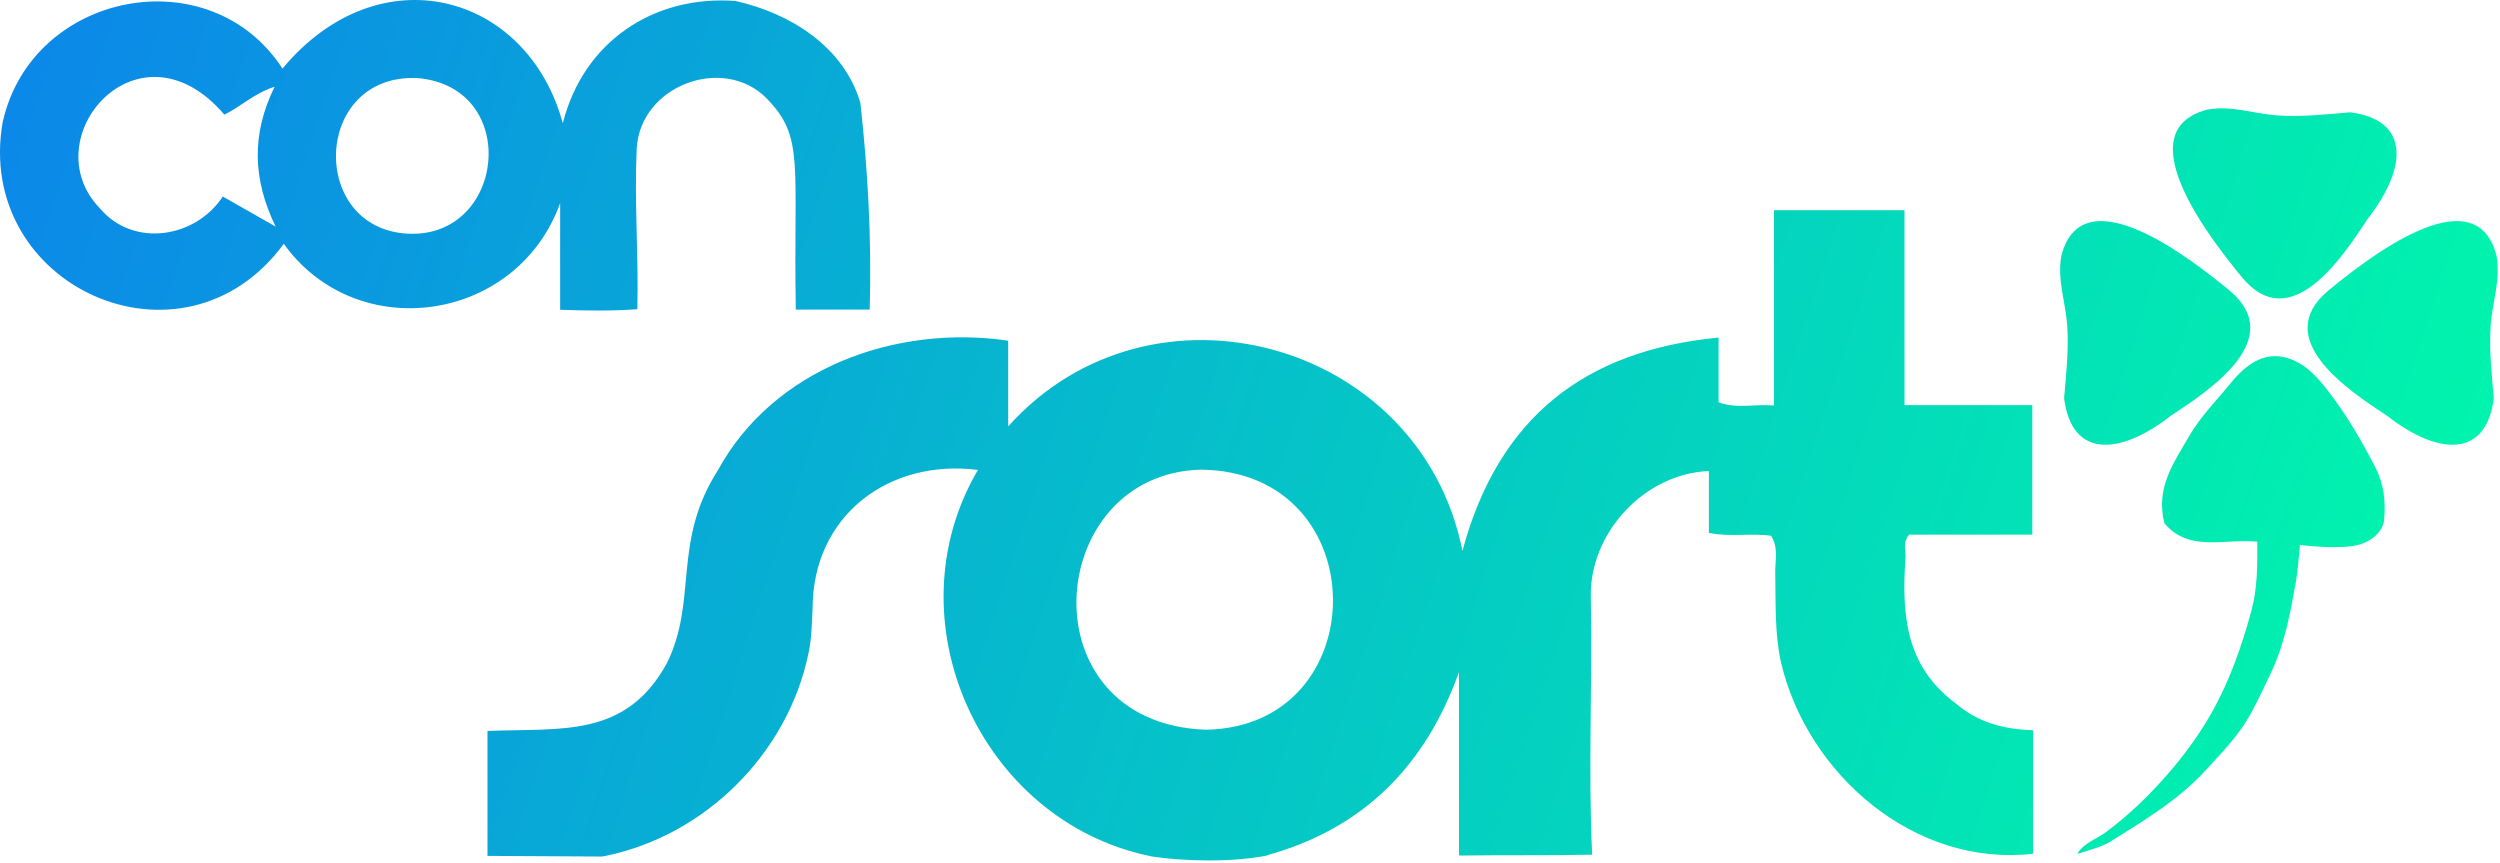
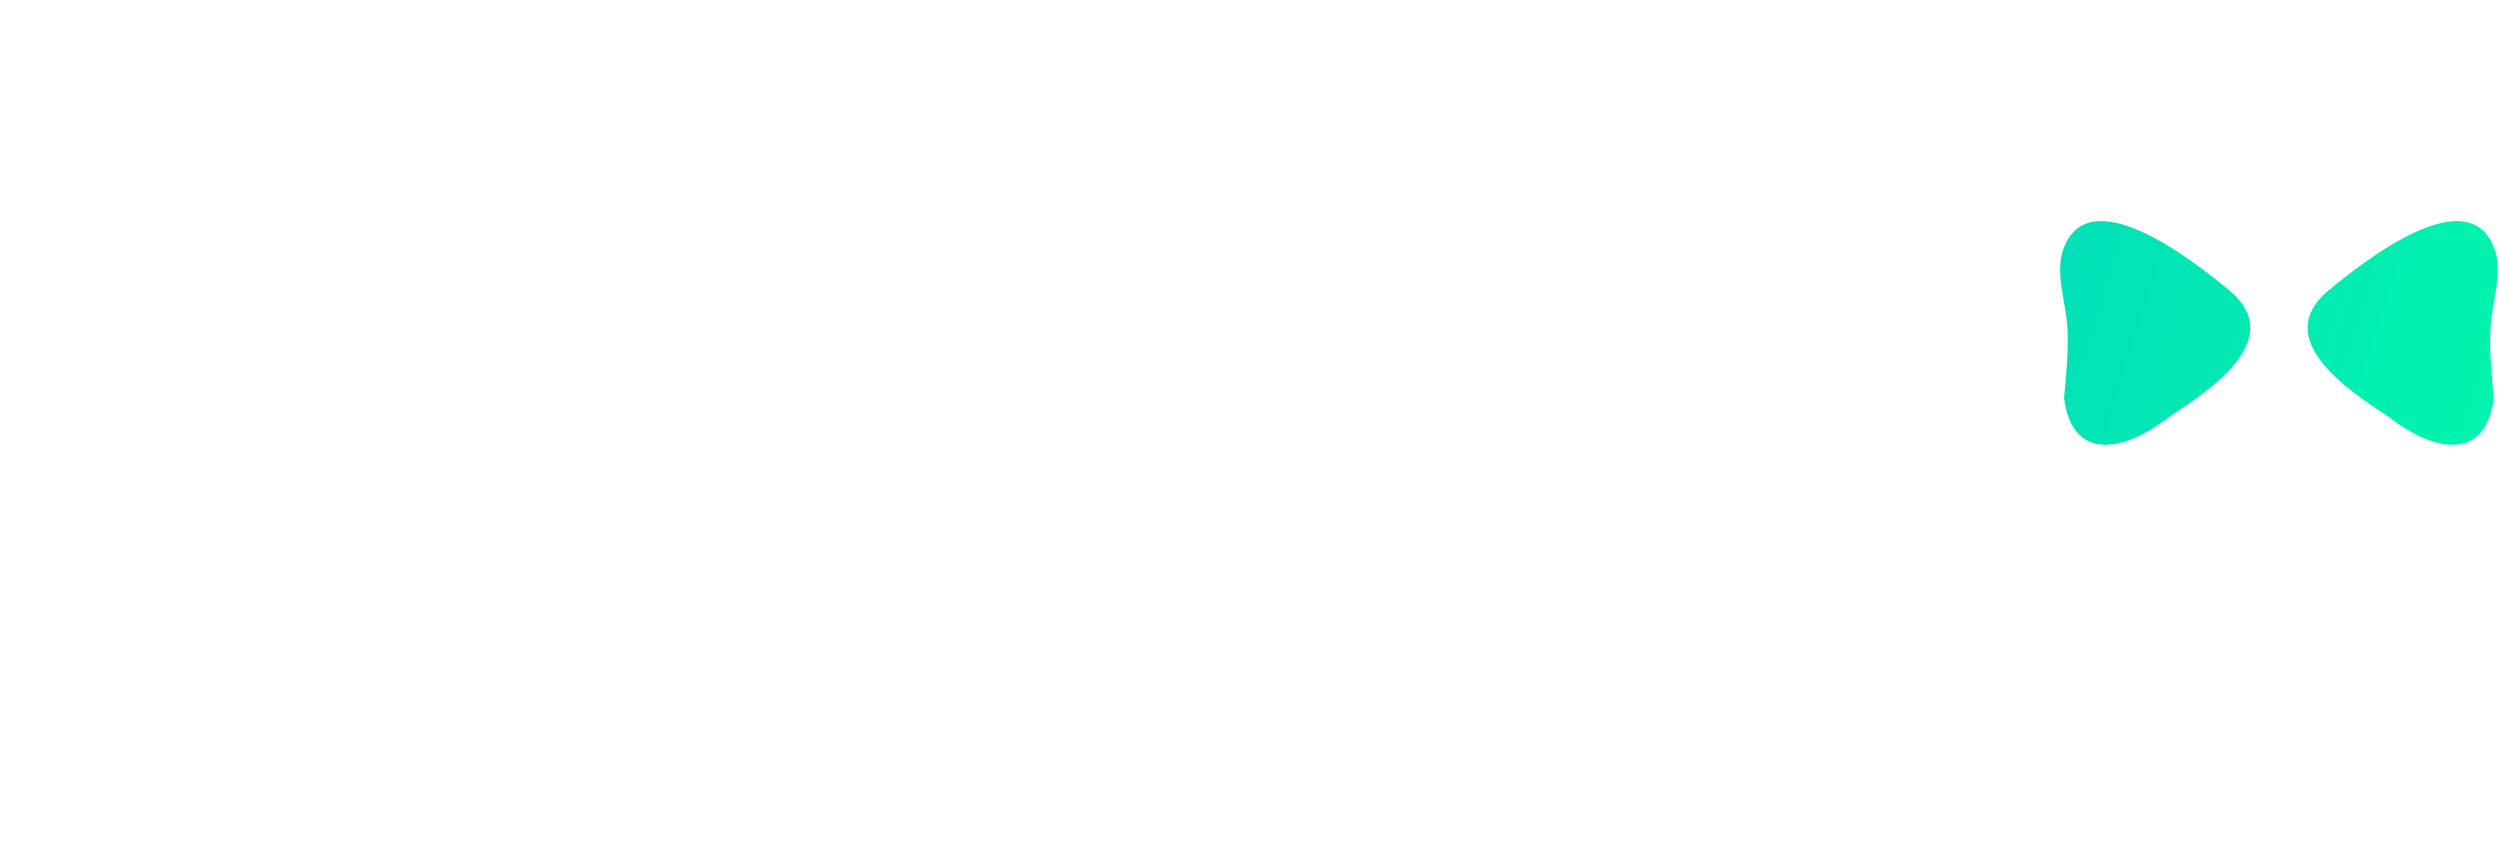
<svg xmlns="http://www.w3.org/2000/svg" width="1081" height="373" viewBox="0 0 1081 373" fill="none">
-   <path d="M845.46 304.02C823.78 287.68 822.2 265.6 823.98 240.51C823.96 237.66 822.79 234.5 825.46 231.19H878.77V175.19H823.51V90.88H767.09V175.33C758.7 174.64 750.93 176.87 743.12 173.95V145.97C685.01 151.52 647.84 180.76 632.36 238.19C614.27 147.28 497.86 115.25 435.94 184.38V147.31C387.7 140.21 334.55 159.06 310.35 203.46C290.55 234.41 301.83 259.54 288.34 286.82C270.49 319.3 242.75 314.74 210.79 316.07V370.09L260.26 370.37C260.86 370.26 261.46 370.15 262.06 370.05C305.3 361.05 340.61 325.63 349.55 282.66C351 276.25 351.02 269.48 351.38 262.85C351.48 223.04 384.28 198.29 422.87 203.2C384.71 267.97 423.8 354.78 497.05 370.12H496.72C511.76 372.59 533.23 372.91 548.22 369.87H547.71C589.59 358.31 616.42 331.06 630.87 290.59V369.55C630.95 369.68 631.02 369.81 631.08 369.94C650.2 369.68 669.33 369.96 688.45 369.57C686.68 332.42 688.61 295.67 687.87 258.54C687.07 230.46 711.14 204.75 738.93 203.68V230.43C748.35 232.32 757.22 230.41 765.8 231.66C769.13 236.82 767.53 242.38 767.62 247.48C767.86 260.4 767.31 273.28 770.02 286.09C781.37 334.95 827.96 375.01 879.08 369.17V315.75C866.14 315.38 855.01 312.24 845.48 304L845.46 304.02ZM521.45 315.53C443.11 312.8 451.2 204.75 519.36 203.08C595.25 203.9 594.83 314.3 521.45 315.53Z" fill="url(#paint0_linear_12_44)" />
-   <path d="M372.01 44.41C364.83 20.15 341.76 5.74 318.01 0.41C282.58 -2.17 252.28 18.01 243.36 53.28C227.95 -3.28 163.86 -20.52 122.15 29.66C90.8 -18.64 14 -3.74 1.22 52.55V52.42C-11.57 123.86 79.18 164.82 122.71 105.42C154.35 149.51 223.57 139.5 242.21 87.84V133.95C253.53 134.32 264.22 134.55 275.59 133.7C276.16 110.24 274.25 87.58 275.3 64.33C276.82 36.72 313 23.69 331.46 42.52C348.02 59.41 343.02 70.41 344.1 133.86H376.04C377.02 102.41 375.02 71.41 372.02 44.41H372.01ZM96.34 84.97C84.56 102.93 57.84 107.2 43.39 90.3C13.67 59.94 59.92 6.14 97.01 49.57C104.12 46.15 109.56 40.51 118.74 37.5C108.72 57.97 109.19 77.41 119.18 97.97C110.66 93.13 103.69 89.16 96.33 84.98L96.34 84.97ZM176.21 101.03C133.42 98.72 135.24 31.97 180.3 33.74C225.59 37.41 218.64 103.35 176.21 101.03Z" fill="url(#paint1_linear_12_44)" />
-   <path d="M1027.23 202.36C1021.41 191.07 1015.05 180.05 1007.37 169.95C1003.6 165 999.23 159.8 993.93 156.87C982.83 150.74 973.47 154.77 964.78 165.41C958.57 173.01 951.49 180.05 946.51 188.72C940.01 200.04 931.99 210.82 935.88 226.23C946.58 238.99 961.75 232.77 976.06 234.23C976.06 243.73 976.27 253.92 973.46 264.24C969.24 279.8 963.92 294.87 955.96 308.8C950.8 317.81 944.63 326.29 937.77 334.22C929.6 343.64 920.78 352.25 910.73 359.72C906.57 362.81 901.17 364.39 898.25 369.09C898.41 369.09 898.58 369.1 898.74 369.11C903.46 367.47 908.55 366.4 912.68 363.81C927.24 354.7 942.04 345.87 953.84 332.96C960.15 326.06 966.78 319.26 971.58 311.39C975.39 305.15 978.44 298.18 981.69 291.49C987.83 278.82 990.28 265.38 992.7 251.83C993.65 246.5 993.92 241.05 994.5 235.67C1001.89 236.48 1008.99 236.96 1016.11 236.27C1024.06 235.5 1030.39 230.58 1030.91 224.61C1031.58 216.9 1030.84 209.37 1027.23 202.37V202.36Z" fill="url(#paint2_linear_12_44)" />
-   <path d="M1016.17 48.56C1042.3 51.84 1040.91 72.77 1023.71 94.72C1012.38 112.09 990.3 144.97 969.57 120.07C956.71 104.42 918.91 56.82 954.31 47.43C964.77 45.41 974.62 49.23 984.78 49.91C995.01 50.6 1005.2 49.52 1016.17 48.56Z" fill="url(#paint3_linear_12_44)" />
  <path d="M1078.31 172.21C1075.03 198.34 1054.1 196.95 1032.15 179.75C1014.78 168.42 981.9 146.34 1006.8 125.61C1022.45 112.75 1070.05 74.95 1079.44 110.35C1081.46 120.81 1077.64 130.66 1076.96 140.82C1076.27 151.05 1077.35 161.24 1078.31 172.21Z" fill="url(#paint4_linear_12_44)" />
  <path d="M892.52 172.21C895.8 198.34 916.73 196.95 938.68 179.75C956.05 168.42 988.93 146.34 964.03 125.61C948.38 112.75 900.78 74.95 891.39 110.35C889.37 120.81 893.19 130.66 893.87 140.82C894.56 151.05 893.48 161.24 892.52 172.21Z" fill="url(#paint5_linear_12_44)" />
  <defs>
    <linearGradient id="paint0_linear_12_44" x1="1032.28" y1="398.07" x2="-79.03" y2="36.51" gradientUnits="userSpaceOnUse">
      <stop stop-color="#00F7AB" />
      <stop offset="1" stop-color="#0C80ED" />
    </linearGradient>
    <linearGradient id="paint1_linear_12_44" x1="1048.88" y1="347.04" x2="-62.43" y2="-14.52" gradientUnits="userSpaceOnUse">
      <stop stop-color="#00F7AB" />
      <stop offset="1" stop-color="#0C80ED" />
    </linearGradient>
    <linearGradient id="paint2_linear_12_44" x1="1063.85" y1="301.03" x2="-47.46" y2="-60.53" gradientUnits="userSpaceOnUse">
      <stop stop-color="#00F7AB" />
      <stop offset="1" stop-color="#0C80ED" />
    </linearGradient>
    <linearGradient id="paint3_linear_12_44" x1="1120.25" y1="127.67" x2="8.95" y2="-233.9" gradientUnits="userSpaceOnUse">
      <stop stop-color="#00F7AB" />
      <stop offset="1" stop-color="#0C80ED" />
    </linearGradient>
    <linearGradient id="paint4_linear_12_44" x1="1109.78" y1="159.86" x2="-1.53" y2="-201.7" gradientUnits="userSpaceOnUse">
      <stop stop-color="#00F7AB" />
      <stop offset="1" stop-color="#0C80ED" />
    </linearGradient>
    <linearGradient id="paint5_linear_12_44" x1="1095.37" y1="204.14" x2="-15.93" y2="-157.42" gradientUnits="userSpaceOnUse">
      <stop stop-color="#00F7AB" />
      <stop offset="1" stop-color="#0C80ED" />
    </linearGradient>
  </defs>
</svg>